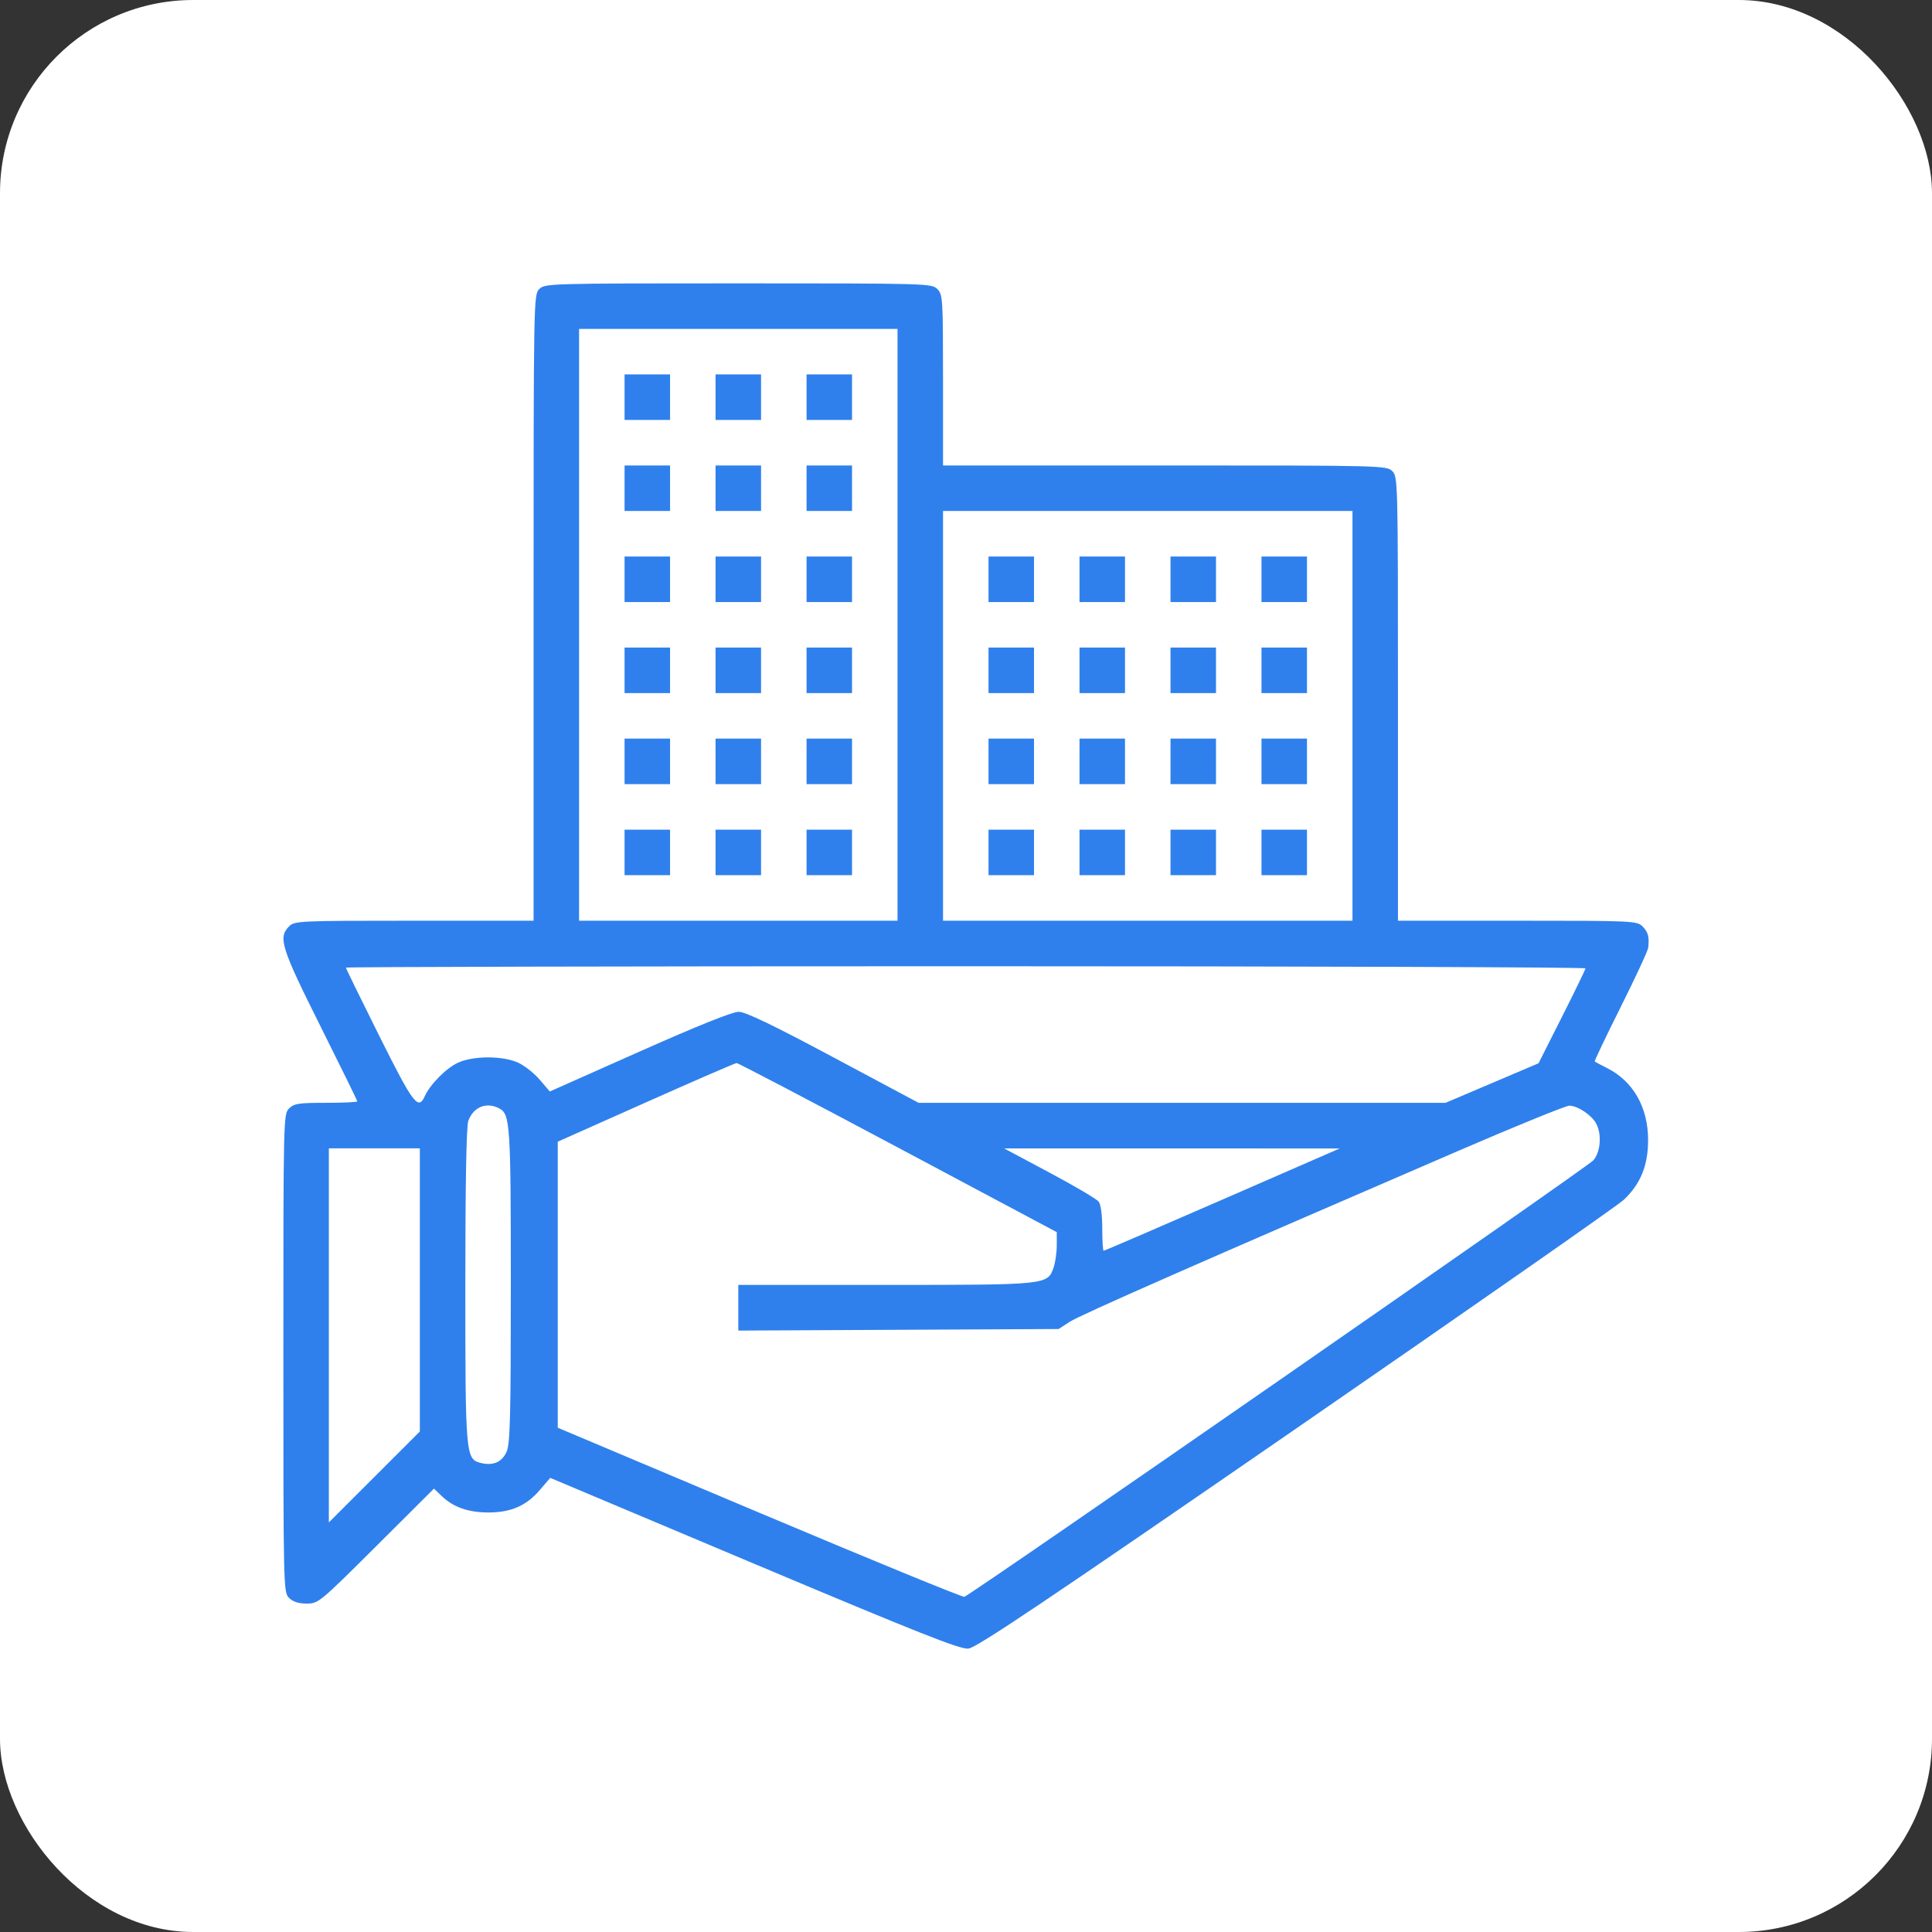
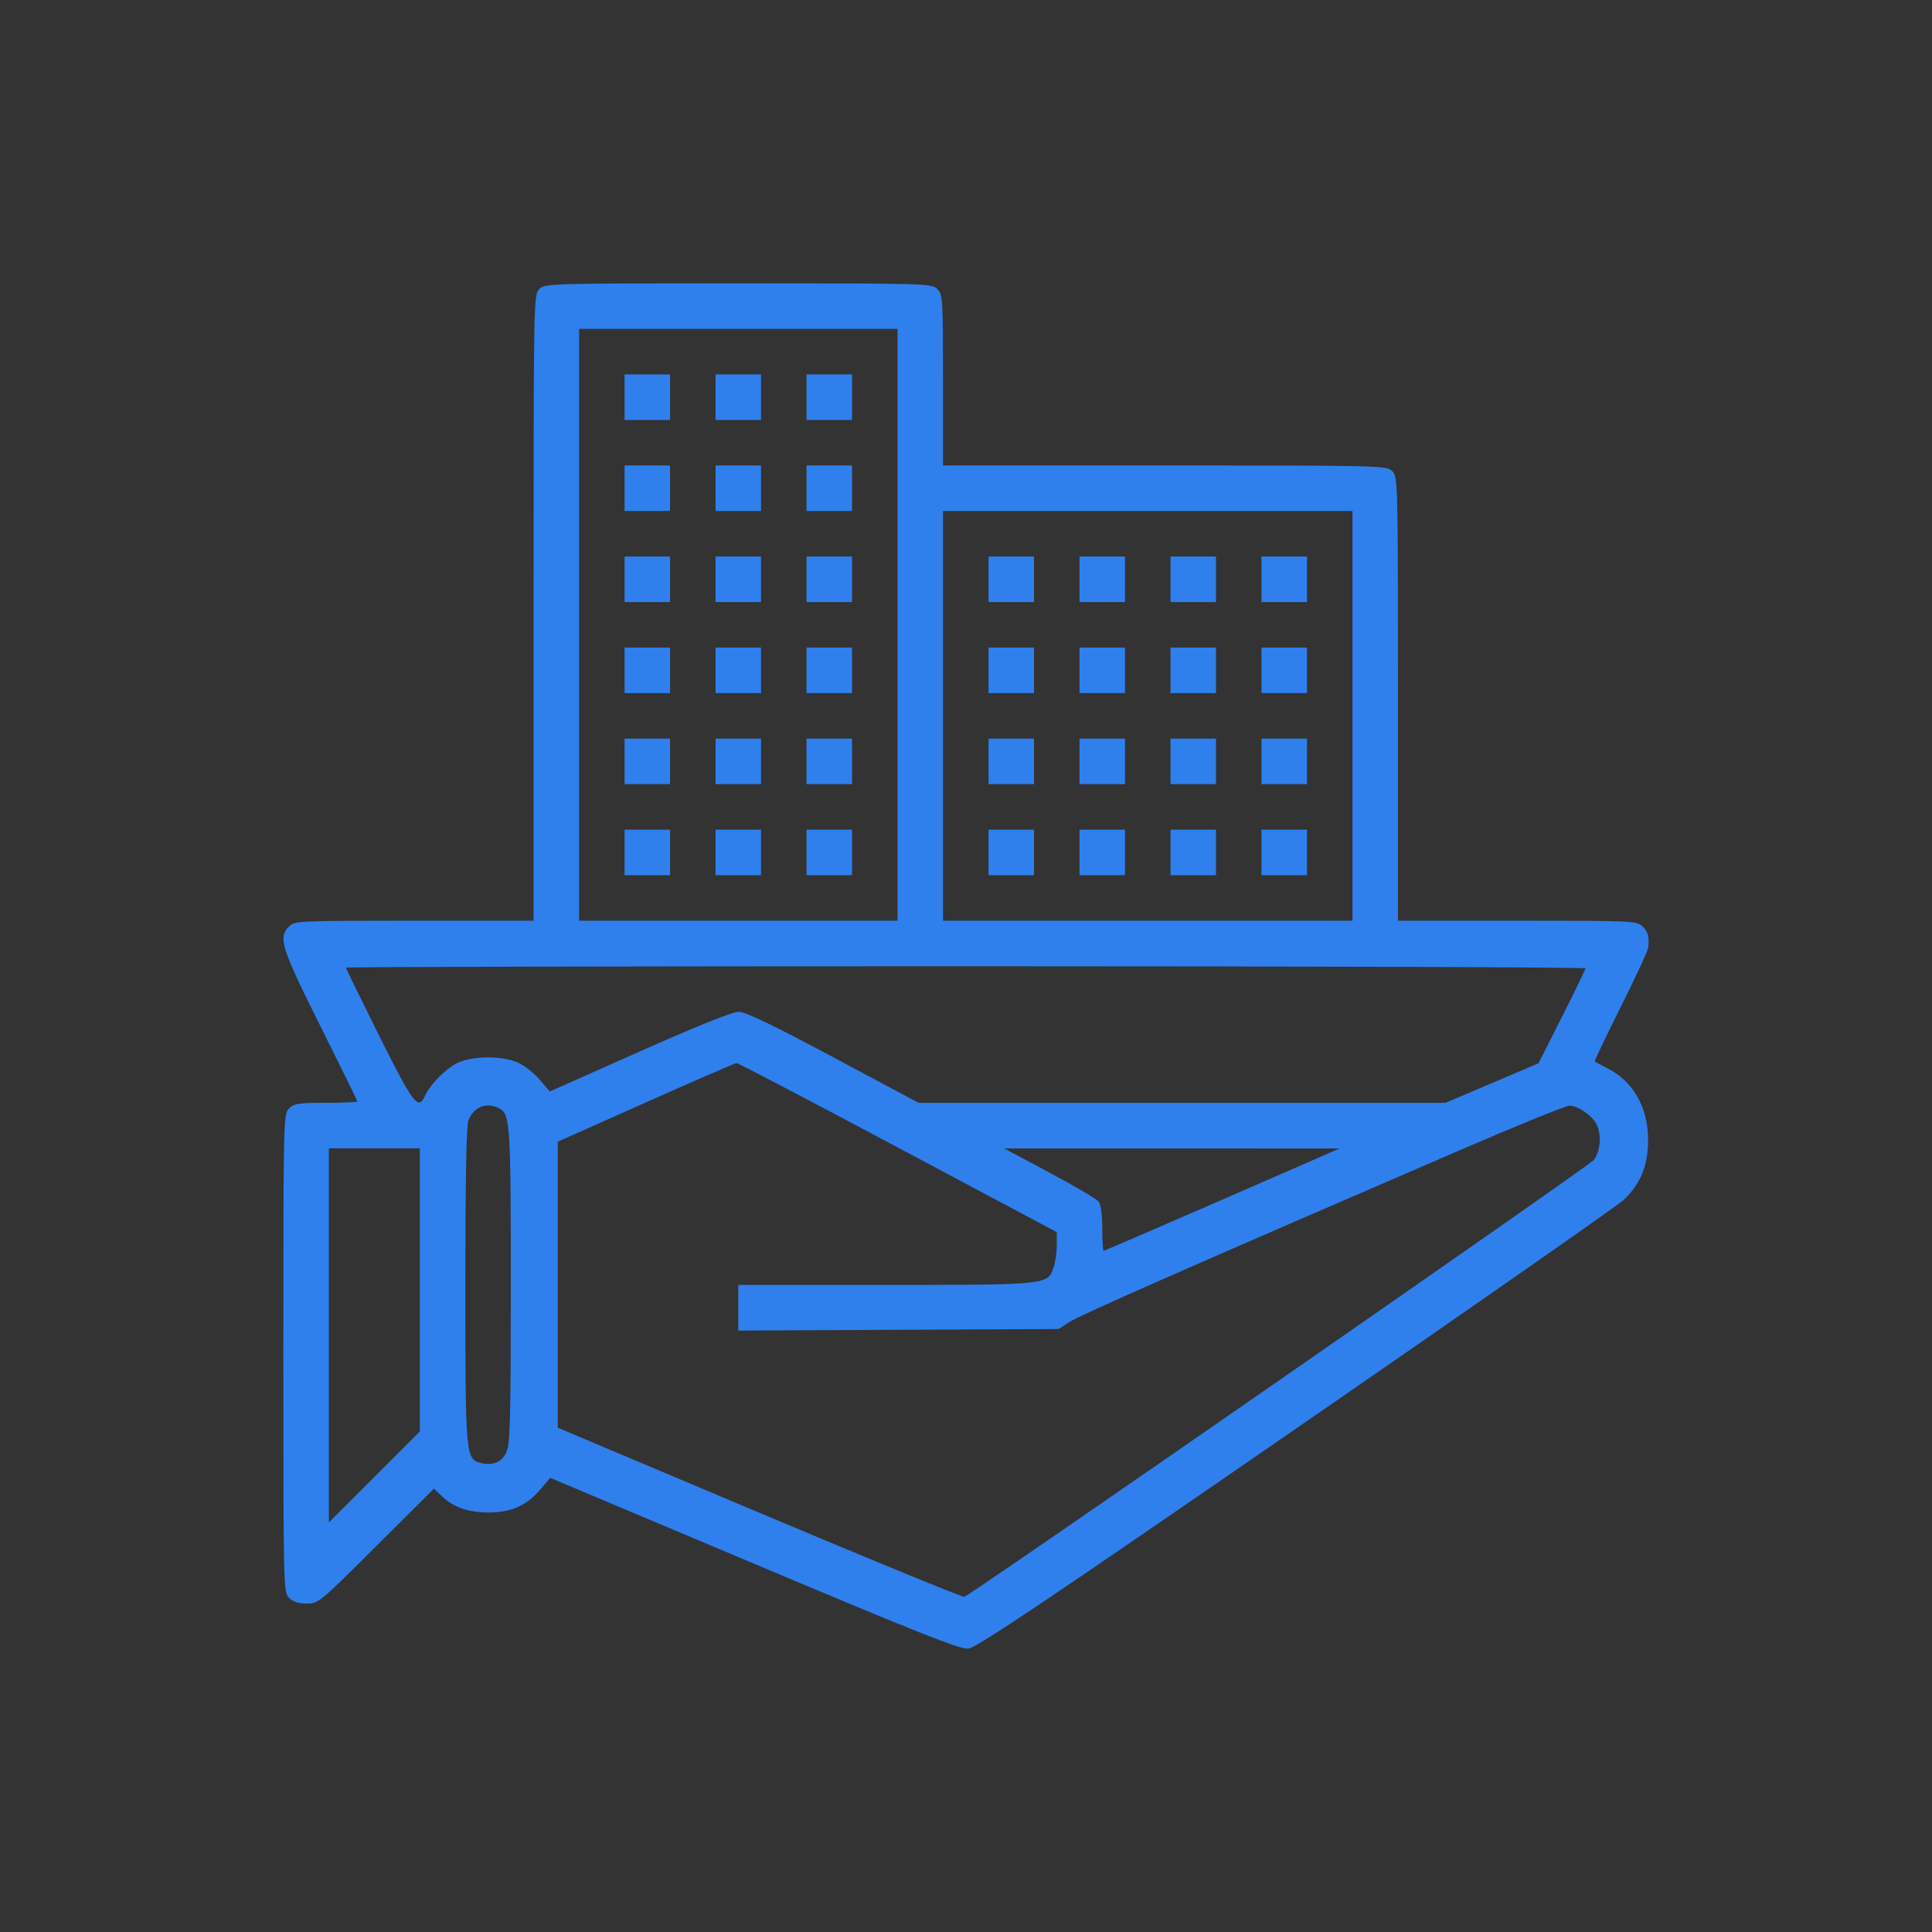
<svg xmlns="http://www.w3.org/2000/svg" width="300" height="300" viewBox="0 0 300 300" fill="none">
  <rect x="0" y="0" width="300" height="300" fill="#333333" stroke="none" />
-   <rect width="300" height="300" rx="30" fill="white" />
  <path fill-rule="evenodd" clip-rule="evenodd" d="M83.737 44.884C82.865 45.757 82.854 46.356 82.854 94.368V142.968H64.31C46.355 142.968 45.738 142.995 44.883 143.851C43.159 145.576 43.647 147.128 49.74 159.315C52.897 165.629 55.48 170.897 55.48 171.02C55.48 171.143 53.294 171.244 50.623 171.244C46.355 171.244 45.659 171.351 44.883 172.128C44.014 172.997 44 173.6 44 210.124C44 246.648 44.014 247.251 44.883 248.121C45.485 248.723 46.355 249.004 47.618 249.004C49.436 249.004 49.633 248.841 58.428 240.079L67.387 231.153L68.608 232.324C70.408 234.049 72.76 234.868 75.886 234.856C79.385 234.844 81.738 233.807 83.839 231.35L85.438 229.482L117.105 242.818C142.81 253.643 149.072 256.124 150.363 255.995C151.621 255.87 162.206 248.764 201.182 221.88C228.258 203.204 251.18 187.203 252.12 186.322C254.746 183.859 255.923 180.967 255.916 176.988C255.908 171.941 253.6 167.895 249.57 165.862C248.576 165.36 247.701 164.896 247.626 164.831C247.551 164.766 249.369 160.954 251.667 156.361C253.964 151.767 255.887 147.62 255.938 147.145C256.121 145.465 255.921 144.725 255.047 143.851C254.192 142.995 253.576 142.968 235.62 142.968H217.076V108.506C217.076 74.633 217.061 74.029 216.193 73.16C215.325 72.291 214.722 72.276 180.872 72.276H146.433V59.022C146.433 46.356 146.394 45.728 145.55 44.884C144.684 44.017 144.078 44 114.643 44C85.209 44 84.603 44.017 83.737 44.884ZM139.369 97.018V142.968H114.643H89.918V97.018V51.069H114.643H139.369V97.018ZM96.983 61.673V65.207H100.515H104.047V61.673V58.138H100.515H96.983V61.673ZM111.111 61.673V65.207H114.643H118.176V61.673V58.138H114.643H111.111V61.673ZM125.24 61.673V65.207H128.772H132.304V61.673V58.138H128.772H125.24V61.673ZM96.983 75.811V79.346H100.515H104.047V75.811V72.276H100.515H96.983V75.811ZM111.111 75.811V79.346H114.643H118.176V75.811V72.276H114.643H111.111V75.811ZM125.24 75.811V79.346H128.772H132.304V75.811V72.276H128.772H125.24V75.811ZM210.012 111.157V142.968H178.223H146.433V111.157V79.346H178.223H210.012V111.157ZM96.983 89.949V93.484H100.515H104.047V89.949V86.415H100.515H96.983V89.949ZM111.111 89.949V93.484H114.643H118.176V89.949V86.415H114.643H111.111V89.949ZM125.24 89.949V93.484H128.772H132.304V89.949V86.415H128.772H125.24V89.949ZM153.497 89.949V93.484H157.03H160.562V89.949V86.415H157.03H153.497V89.949ZM167.626 89.949V93.484H171.158H174.69V89.949V86.415H171.158H167.626V89.949ZM181.755 89.949V93.484H185.287H188.819V89.949V86.415H185.287H181.755V89.949ZM195.883 89.949V93.484H199.416H202.948V89.949V86.415H199.416H195.883V89.949ZM96.983 104.088V107.622H100.515H104.047V104.088V100.553H100.515H96.983V104.088ZM111.111 104.088V107.622H114.643H118.176V104.088V100.553H114.643H111.111V104.088ZM125.24 104.088V107.622H128.772H132.304V104.088V100.553H128.772H125.24V104.088ZM153.497 104.088V107.622H157.03H160.562V104.088V100.553H157.03H153.497V104.088ZM167.626 104.088V107.622H171.158H174.69V104.088V100.553H171.158H167.626V104.088ZM181.755 104.088V107.622H185.287H188.819V104.088V100.553H185.287H181.755V104.088ZM195.883 104.088V107.622H199.416H202.948V104.088V100.553H199.416H195.883V104.088ZM96.983 118.226V121.76H100.515H104.047V118.226V114.691H100.515H96.983V118.226ZM111.111 118.226V121.76H114.643H118.176V118.226V114.691H114.643H111.111V118.226ZM125.24 118.226V121.76H128.772H132.304V118.226V114.691H128.772H125.24V118.226ZM153.497 118.226V121.76H157.03H160.562V118.226V114.691H157.03H153.497V118.226ZM167.626 118.226V121.76H171.158H174.69V118.226V114.691H171.158H167.626V118.226ZM181.755 118.226V121.76H185.287H188.819V118.226V114.691H185.287H181.755V118.226ZM195.883 118.226V121.76H199.416H202.948V118.226V114.691H199.416H195.883V118.226ZM96.983 132.364V135.899H100.515H104.047V132.364V128.829H100.515H96.983V132.364ZM111.111 132.364V135.899H114.643H118.176V132.364V128.829H114.643H111.111V132.364ZM125.24 132.364V135.899H128.772H132.304V132.364V128.829H128.772H125.24V132.364ZM153.497 132.364V135.899H157.03H160.562V132.364V128.829H157.03H153.497V132.364ZM167.626 132.364V135.899H171.158H174.69V132.364V128.829H171.158H167.626V132.364ZM181.755 132.364V135.899H185.287H188.819V132.364V128.829H185.287H181.755V132.364ZM195.883 132.364V135.899H199.416H202.948V132.364V128.829H199.416H195.883V132.364ZM246.193 150.368C246.181 150.551 244.535 153.941 242.537 157.902L238.903 165.105L231.686 168.175L224.469 171.244H183.553H142.636L129.412 164.183C119.928 159.118 115.768 157.119 114.7 157.114C113.73 157.109 108.358 159.264 99.293 163.295L85.374 169.485L83.808 167.653C82.946 166.647 81.435 165.456 80.45 165.008C78.065 163.924 73.524 163.92 71.15 164.999C69.323 165.829 66.81 168.35 65.971 170.194C64.941 172.456 64.193 171.471 58.897 160.859C56.046 155.147 53.714 150.375 53.714 150.255C53.714 150.135 97.027 150.037 149.965 150.037C202.904 150.037 246.206 150.186 246.193 150.368ZM139.439 178.193L164.094 191.327V193.37C164.094 194.493 163.868 196.06 163.593 196.851C162.665 199.516 162.615 199.521 137.396 199.521H114.643V203.066V206.611L139.512 206.49L164.38 206.369L166.113 205.243C167.718 204.2 186.204 196.069 226.472 178.693C235.404 174.839 243.153 171.687 243.692 171.689C244.953 171.693 247.101 173.112 247.827 174.421C248.746 176.079 248.557 178.812 247.429 180.168C246.614 181.147 151.176 247.371 149.741 247.953C149.497 248.052 135.191 242.185 117.952 234.915L86.607 221.696V199.489V177.281L100.294 171.181C107.822 167.826 114.162 165.076 114.383 165.07C114.604 165.064 125.879 170.969 139.439 178.193ZM77.538 172.118C79.219 173.018 79.322 174.598 79.322 199.601C79.322 219.66 79.212 224.111 78.689 225.366C77.998 227.019 76.585 227.651 74.657 227.167C72.304 226.575 72.257 226.04 72.257 199.563C72.257 183.764 72.419 174.844 72.719 174.034C73.522 171.871 75.561 171.06 77.538 172.118ZM65.193 200.299V222.284L58.129 229.343L51.064 236.402V207.358V178.313H58.129H65.193V200.299ZM189.81 186.276C179.792 190.644 171.497 194.219 171.377 194.219C171.257 194.219 171.158 192.666 171.158 190.769C171.158 188.691 170.939 187.029 170.606 186.591C170.303 186.191 166.875 184.168 162.99 182.096L155.926 178.327L181.975 178.33L208.025 178.334L189.81 186.276Z" fill="#2F80ED" />
</svg>